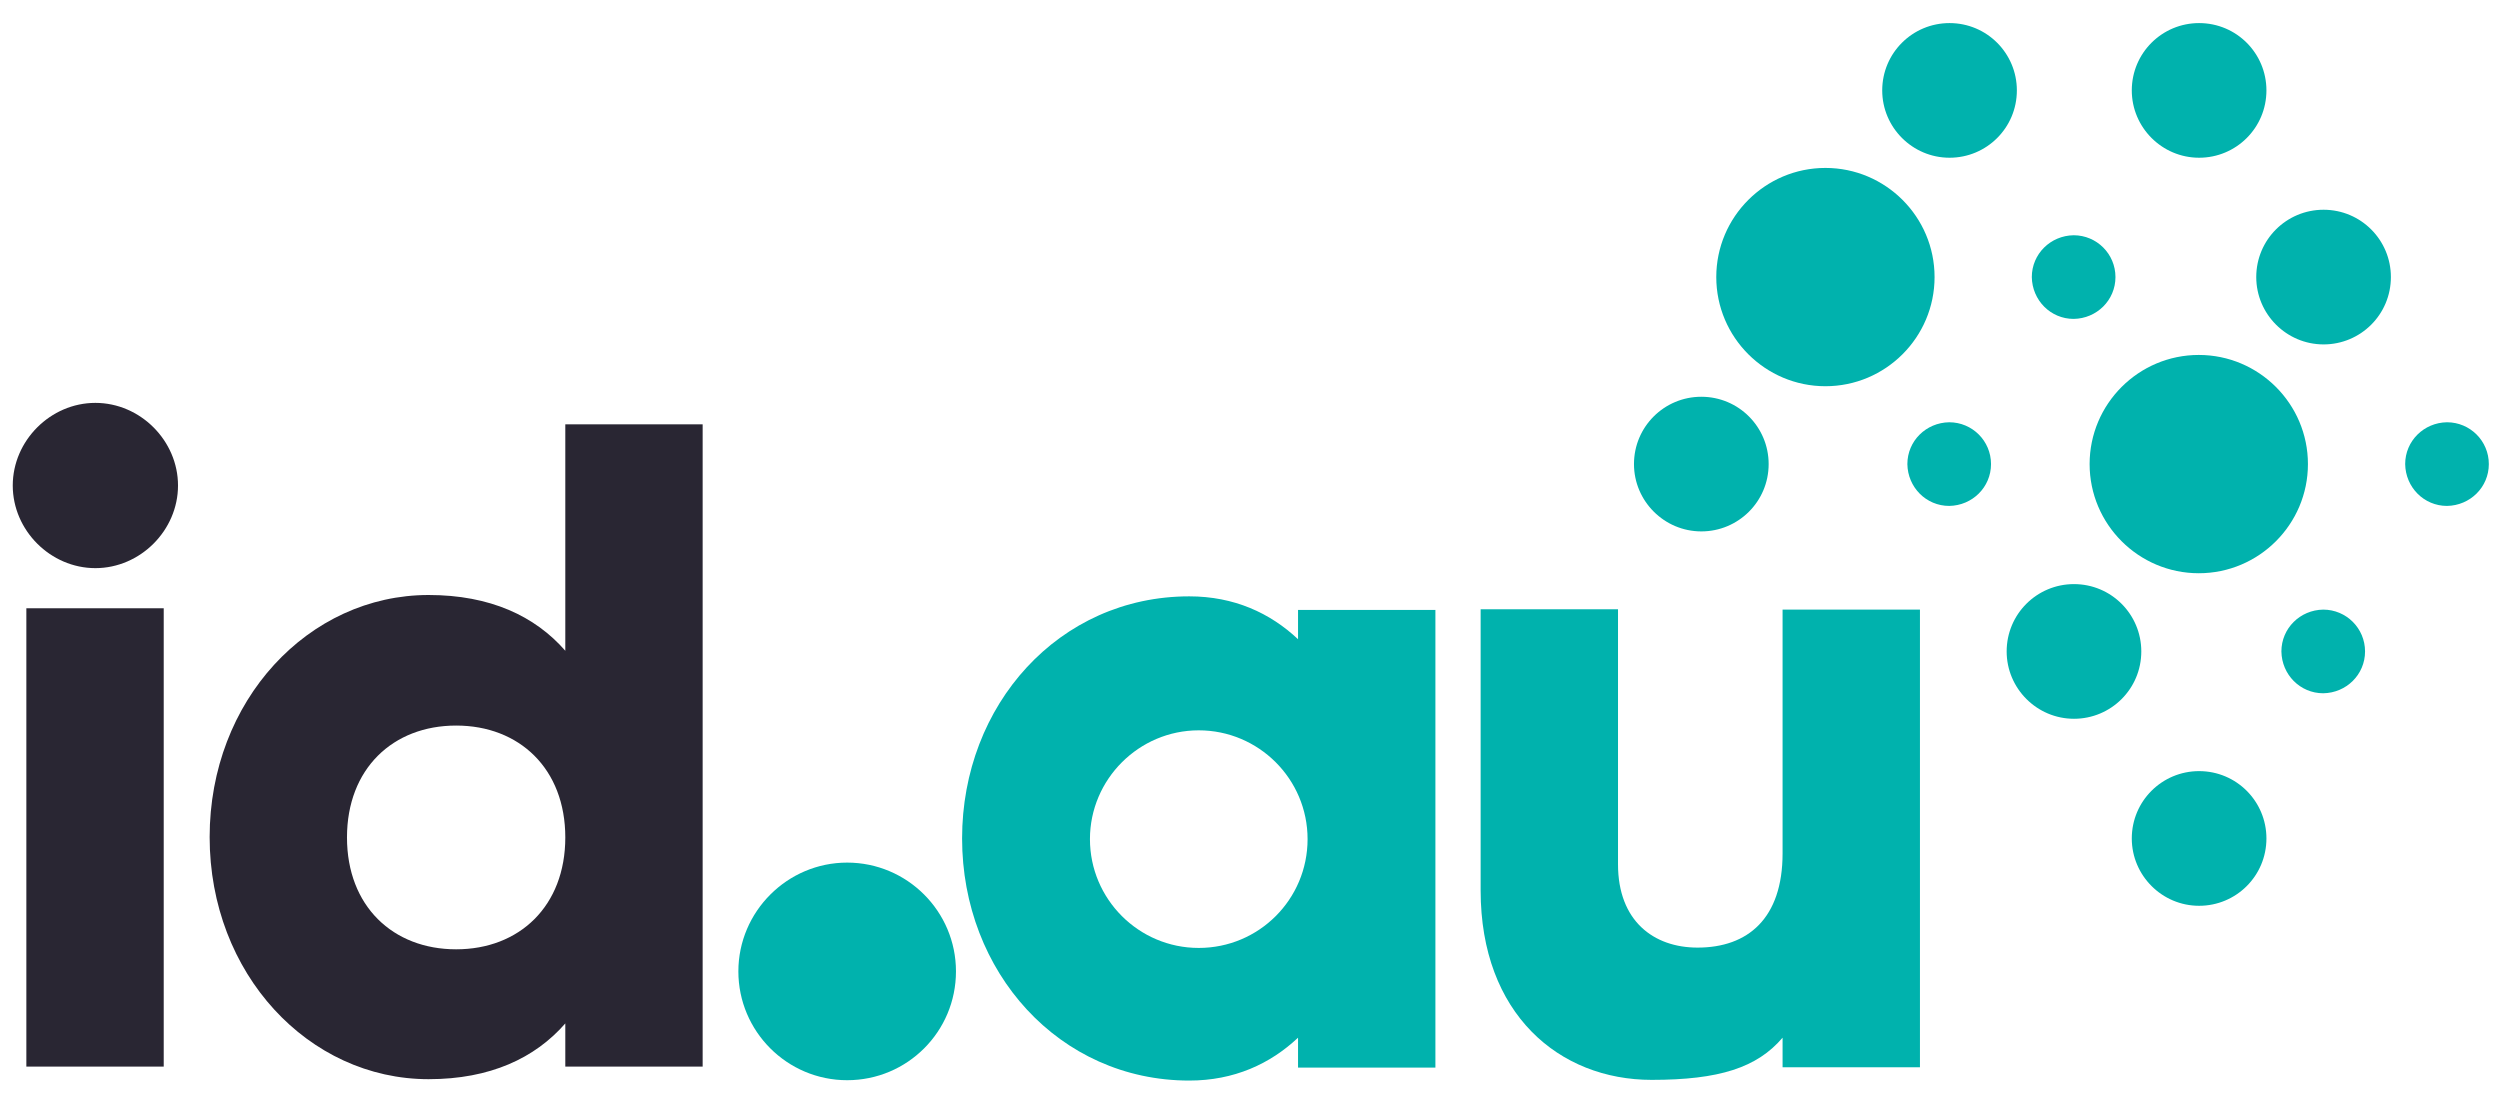
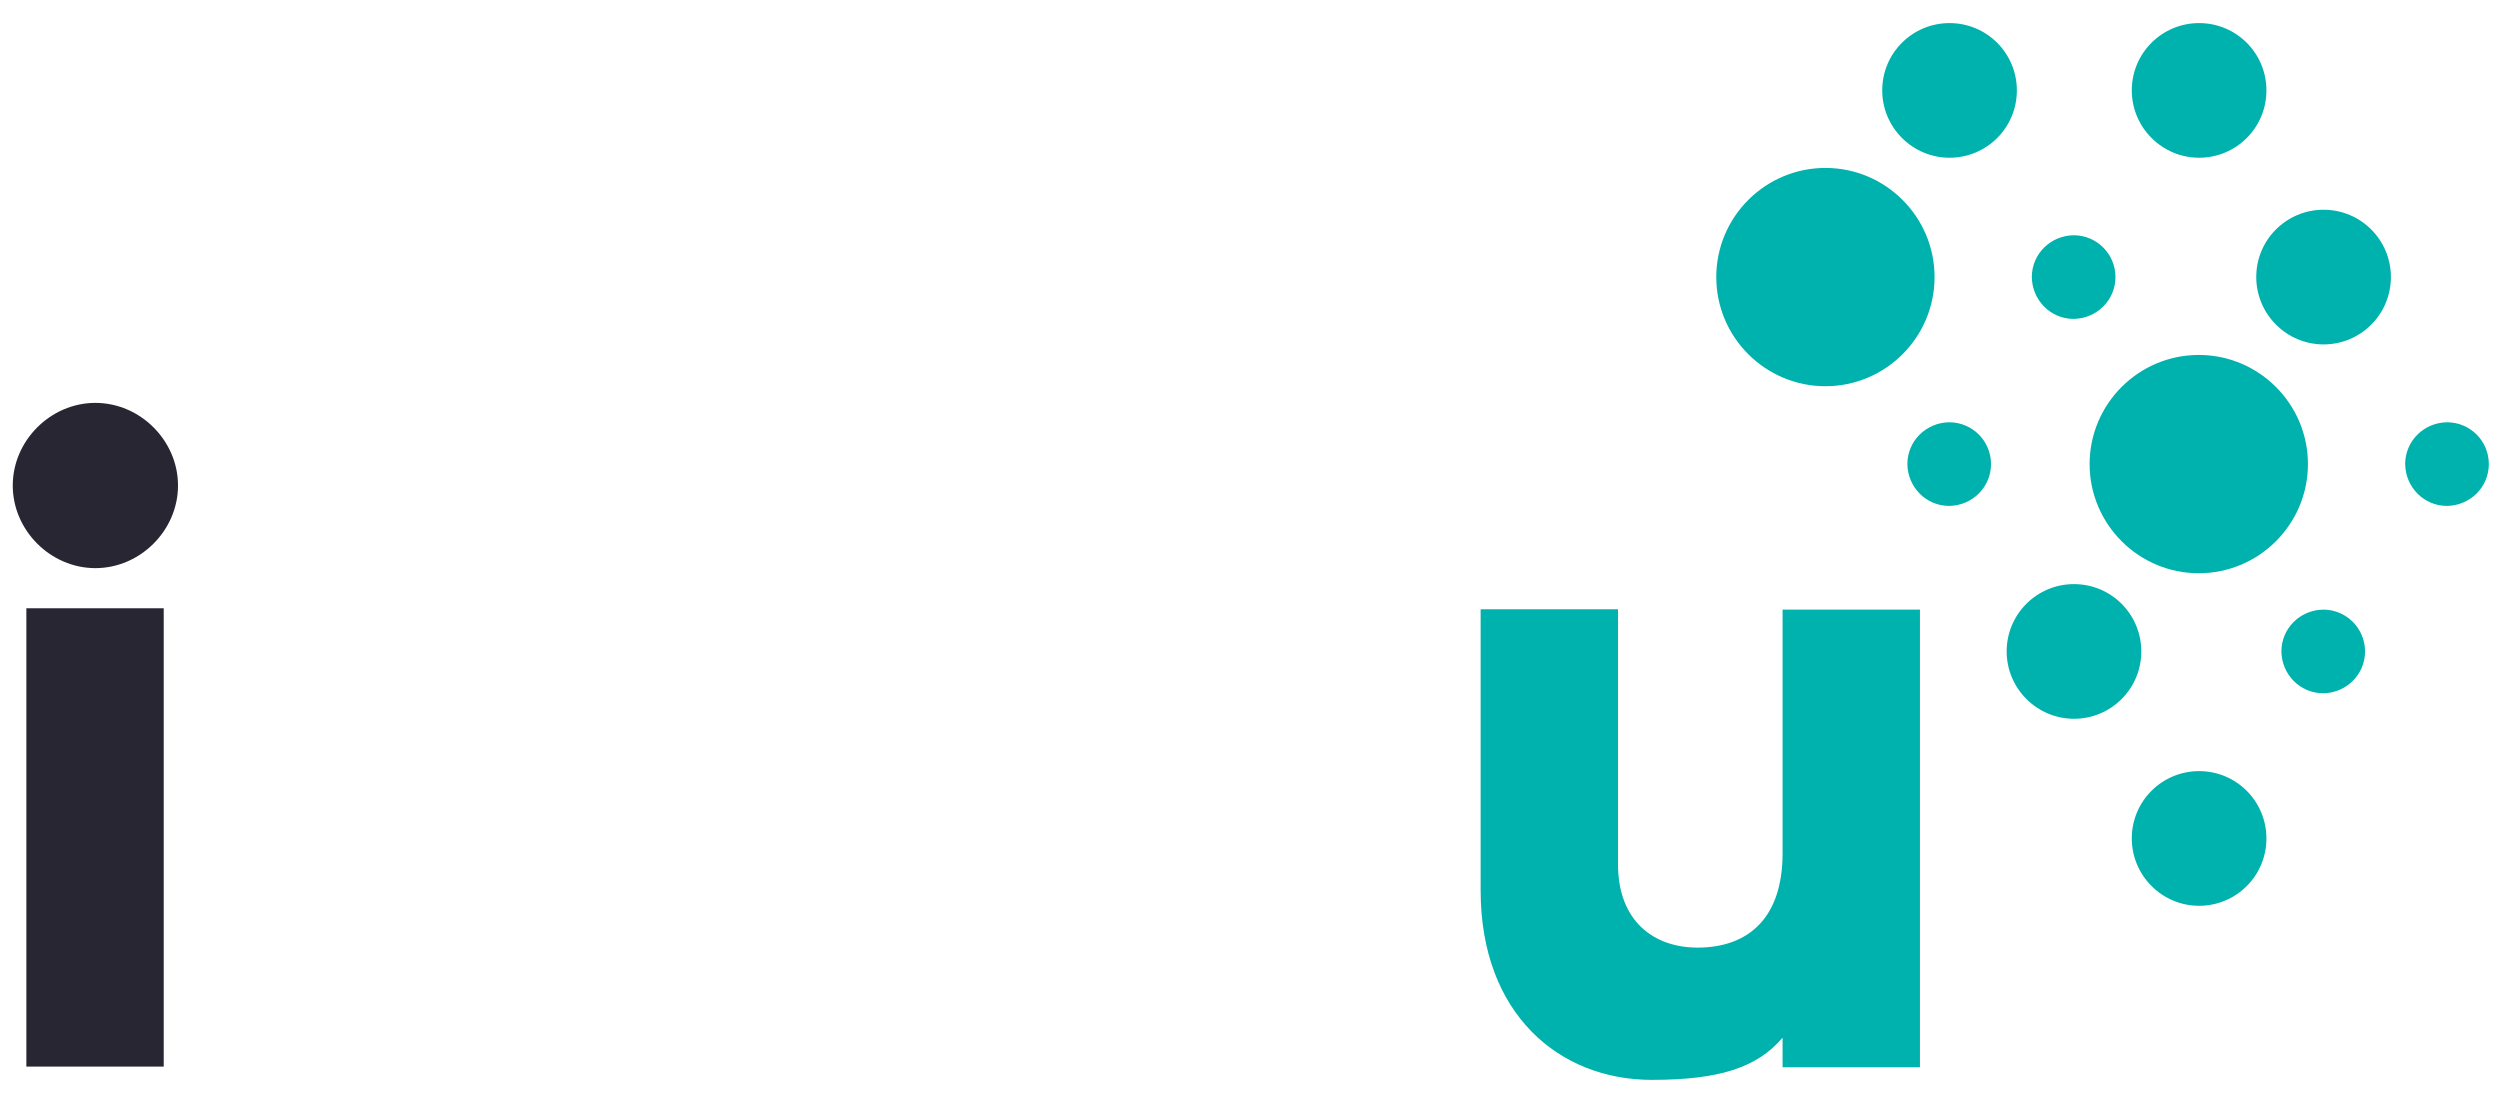
<svg xmlns="http://www.w3.org/2000/svg" width="98" height="43" viewBox="0 0 98 43" fill="none">
  <g id="Group 38199">
    <g id="Vector">
      <path d="M1.033 23.844H6.418V41.811H1.033V23.844ZM0.5 19.032C0.5 17.273 1.98 15.793 3.739 15.793C5.498 15.793 6.978 17.273 6.978 19.032C6.978 20.791 5.498 22.271 3.739 22.271C1.98 22.271 0.5 20.791 0.5 19.032Z" fill="#292633" />
-       <path d="M22.16 32.828C22.16 30.135 20.36 28.442 17.881 28.442C15.402 28.442 13.602 30.135 13.602 32.828C13.602 35.52 15.402 37.213 17.881 37.213C20.36 37.213 22.16 35.52 22.16 32.828ZM27.544 41.811H22.16V40.118C20.973 41.478 19.214 42.304 16.801 42.304C12.096 42.304 8.218 38.172 8.218 32.814C8.218 27.456 12.096 23.324 16.801 23.324C19.214 23.324 20.973 24.15 22.16 25.51V16.633H27.544V41.811Z" fill="#292633" />
-       <path d="M46.991 37.159C44.632 37.159 42.726 35.24 42.726 32.894C42.726 30.548 44.645 28.629 46.991 28.629C49.337 28.629 51.257 30.535 51.257 32.894C51.257 35.253 49.351 37.159 46.991 37.159ZM50.883 23.91V25.057C49.79 24.03 48.378 23.377 46.618 23.377C41.513 23.377 37.714 27.629 37.714 32.867C37.714 38.106 41.526 42.358 46.618 42.358C48.378 42.358 49.79 41.705 50.883 40.678V41.851H56.268V23.91H50.883Z" fill="#00B2AD" />
      <path d="M75.262 23.897V41.838H69.877V40.678C68.877 41.851 67.398 42.331 64.746 42.331C61.12 42.331 58.041 39.745 58.041 34.907V23.884H63.426V33.88C63.426 36.106 64.826 37.146 66.545 37.146C68.518 37.146 69.877 36 69.877 33.454V23.897H75.262Z" fill="#00B2AD" />
-       <path d="M33.209 42.344C30.85 42.344 28.944 40.425 28.944 38.079C28.944 35.733 30.863 33.814 33.209 33.814C35.555 33.814 37.474 35.72 37.474 38.079C37.474 40.438 35.568 42.344 33.209 42.344Z" fill="#00B2AD" />
      <path d="M78.048 18.192C78.048 19.099 77.315 19.818 76.409 19.832C75.502 19.832 74.782 19.099 74.769 18.192C74.769 17.286 75.502 16.566 76.409 16.553C77.315 16.553 78.048 17.286 78.048 18.192Z" fill="#00B2AD" />
      <path d="M90.471 18.192C90.471 20.552 88.551 22.471 86.192 22.471C83.833 22.471 81.913 20.552 81.913 18.192C81.913 15.833 83.833 13.914 86.192 13.914C88.551 13.914 90.471 15.833 90.471 18.192Z" fill="#00B2AD" />
      <path d="M79.061 3.544C79.061 5.01 77.875 6.183 76.422 6.183C74.969 6.183 73.783 4.997 73.783 3.544C73.783 2.078 74.969 0.905 76.422 0.905C77.888 0.905 79.061 2.091 79.061 3.544Z" fill="#00B2AD" />
      <path d="M88.844 3.544C88.844 5.01 87.658 6.183 86.205 6.183C84.752 6.183 83.566 4.997 83.566 3.544C83.566 2.078 84.752 0.905 86.205 0.905C87.672 0.905 88.844 2.091 88.844 3.544Z" fill="#00B2AD" />
      <path d="M88.844 32.867C88.844 34.334 87.658 35.507 86.205 35.507C84.752 35.507 83.566 34.32 83.566 32.867C83.566 31.401 84.752 30.228 86.205 30.228C87.672 30.228 88.844 31.415 88.844 32.867Z" fill="#00B2AD" />
      <path d="M97.562 18.192C97.562 19.099 96.829 19.818 95.922 19.832C95.016 19.832 94.296 19.099 94.283 18.192C94.283 17.286 95.016 16.566 95.922 16.553C96.829 16.553 97.562 17.286 97.562 18.192Z" fill="#00B2AD" />
-       <path d="M69.331 18.192C69.331 19.659 68.144 20.831 66.692 20.831C65.239 20.831 64.052 19.645 64.052 18.192C64.052 16.726 65.239 15.553 66.692 15.553C68.158 15.553 69.331 16.739 69.331 18.192Z" fill="#00B2AD" />
      <path d="M82.926 10.861C82.926 11.768 82.193 12.488 81.287 12.501C80.38 12.501 79.661 11.768 79.647 10.861C79.647 9.955 80.38 9.235 81.287 9.222C82.193 9.222 82.926 9.955 82.926 10.861Z" fill="#00B2AD" />
      <path d="M93.723 10.861C93.723 12.328 92.537 13.501 91.084 13.501C89.631 13.501 88.445 12.314 88.445 10.861C88.445 9.395 89.631 8.222 91.084 8.222C92.55 8.222 93.723 9.408 93.723 10.861Z" fill="#00B2AD" />
      <path d="M75.835 10.861C75.835 13.221 73.916 15.14 71.557 15.14C69.198 15.14 67.278 13.221 67.278 10.861C67.278 8.502 69.198 6.583 71.557 6.583C73.916 6.583 75.835 8.502 75.835 10.861Z" fill="#00B2AD" />
      <path d="M83.939 25.537C83.939 27.003 82.753 28.176 81.3 28.176C79.847 28.176 78.661 26.989 78.661 25.537C78.661 24.07 79.847 22.897 81.3 22.897C82.766 22.897 83.939 24.084 83.939 25.537Z" fill="#00B2AD" />
      <path d="M92.71 25.537C92.71 26.443 91.977 27.163 91.07 27.176C90.164 27.176 89.444 26.443 89.431 25.537C89.431 24.63 90.164 23.91 91.07 23.897C91.977 23.897 92.71 24.63 92.71 25.537Z" fill="#00B2AD" />
    </g>
  </g>
</svg>